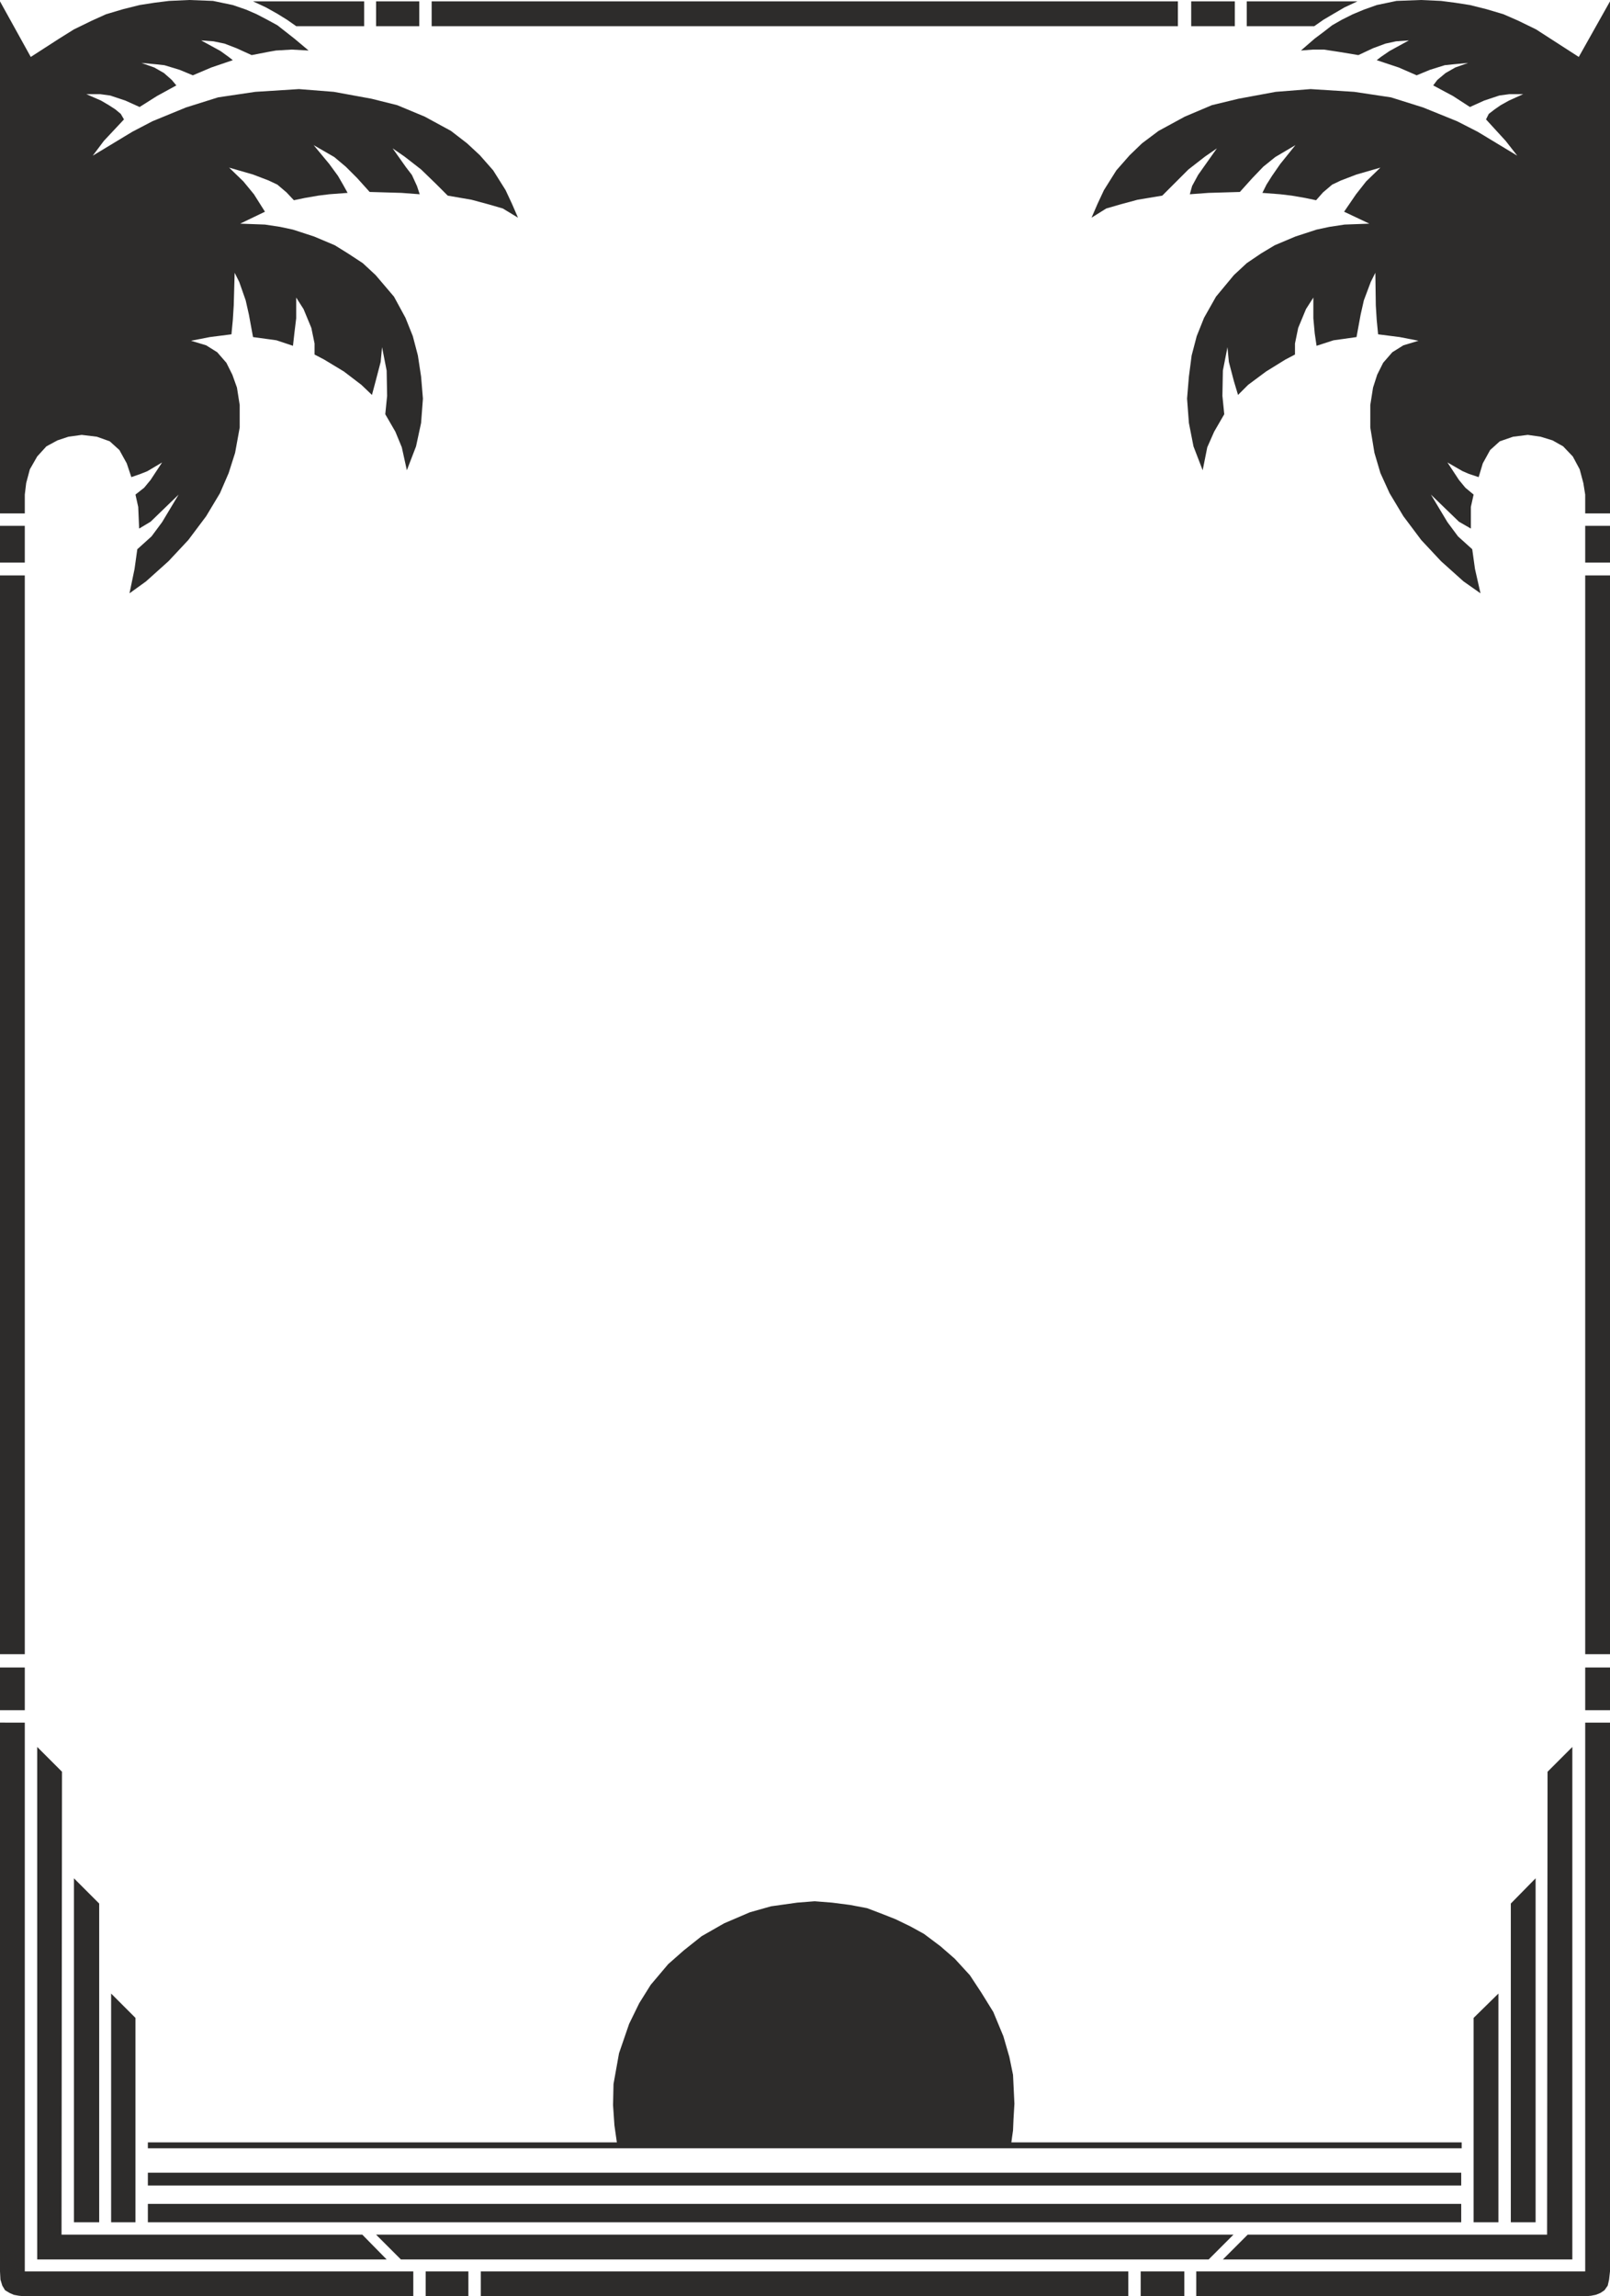
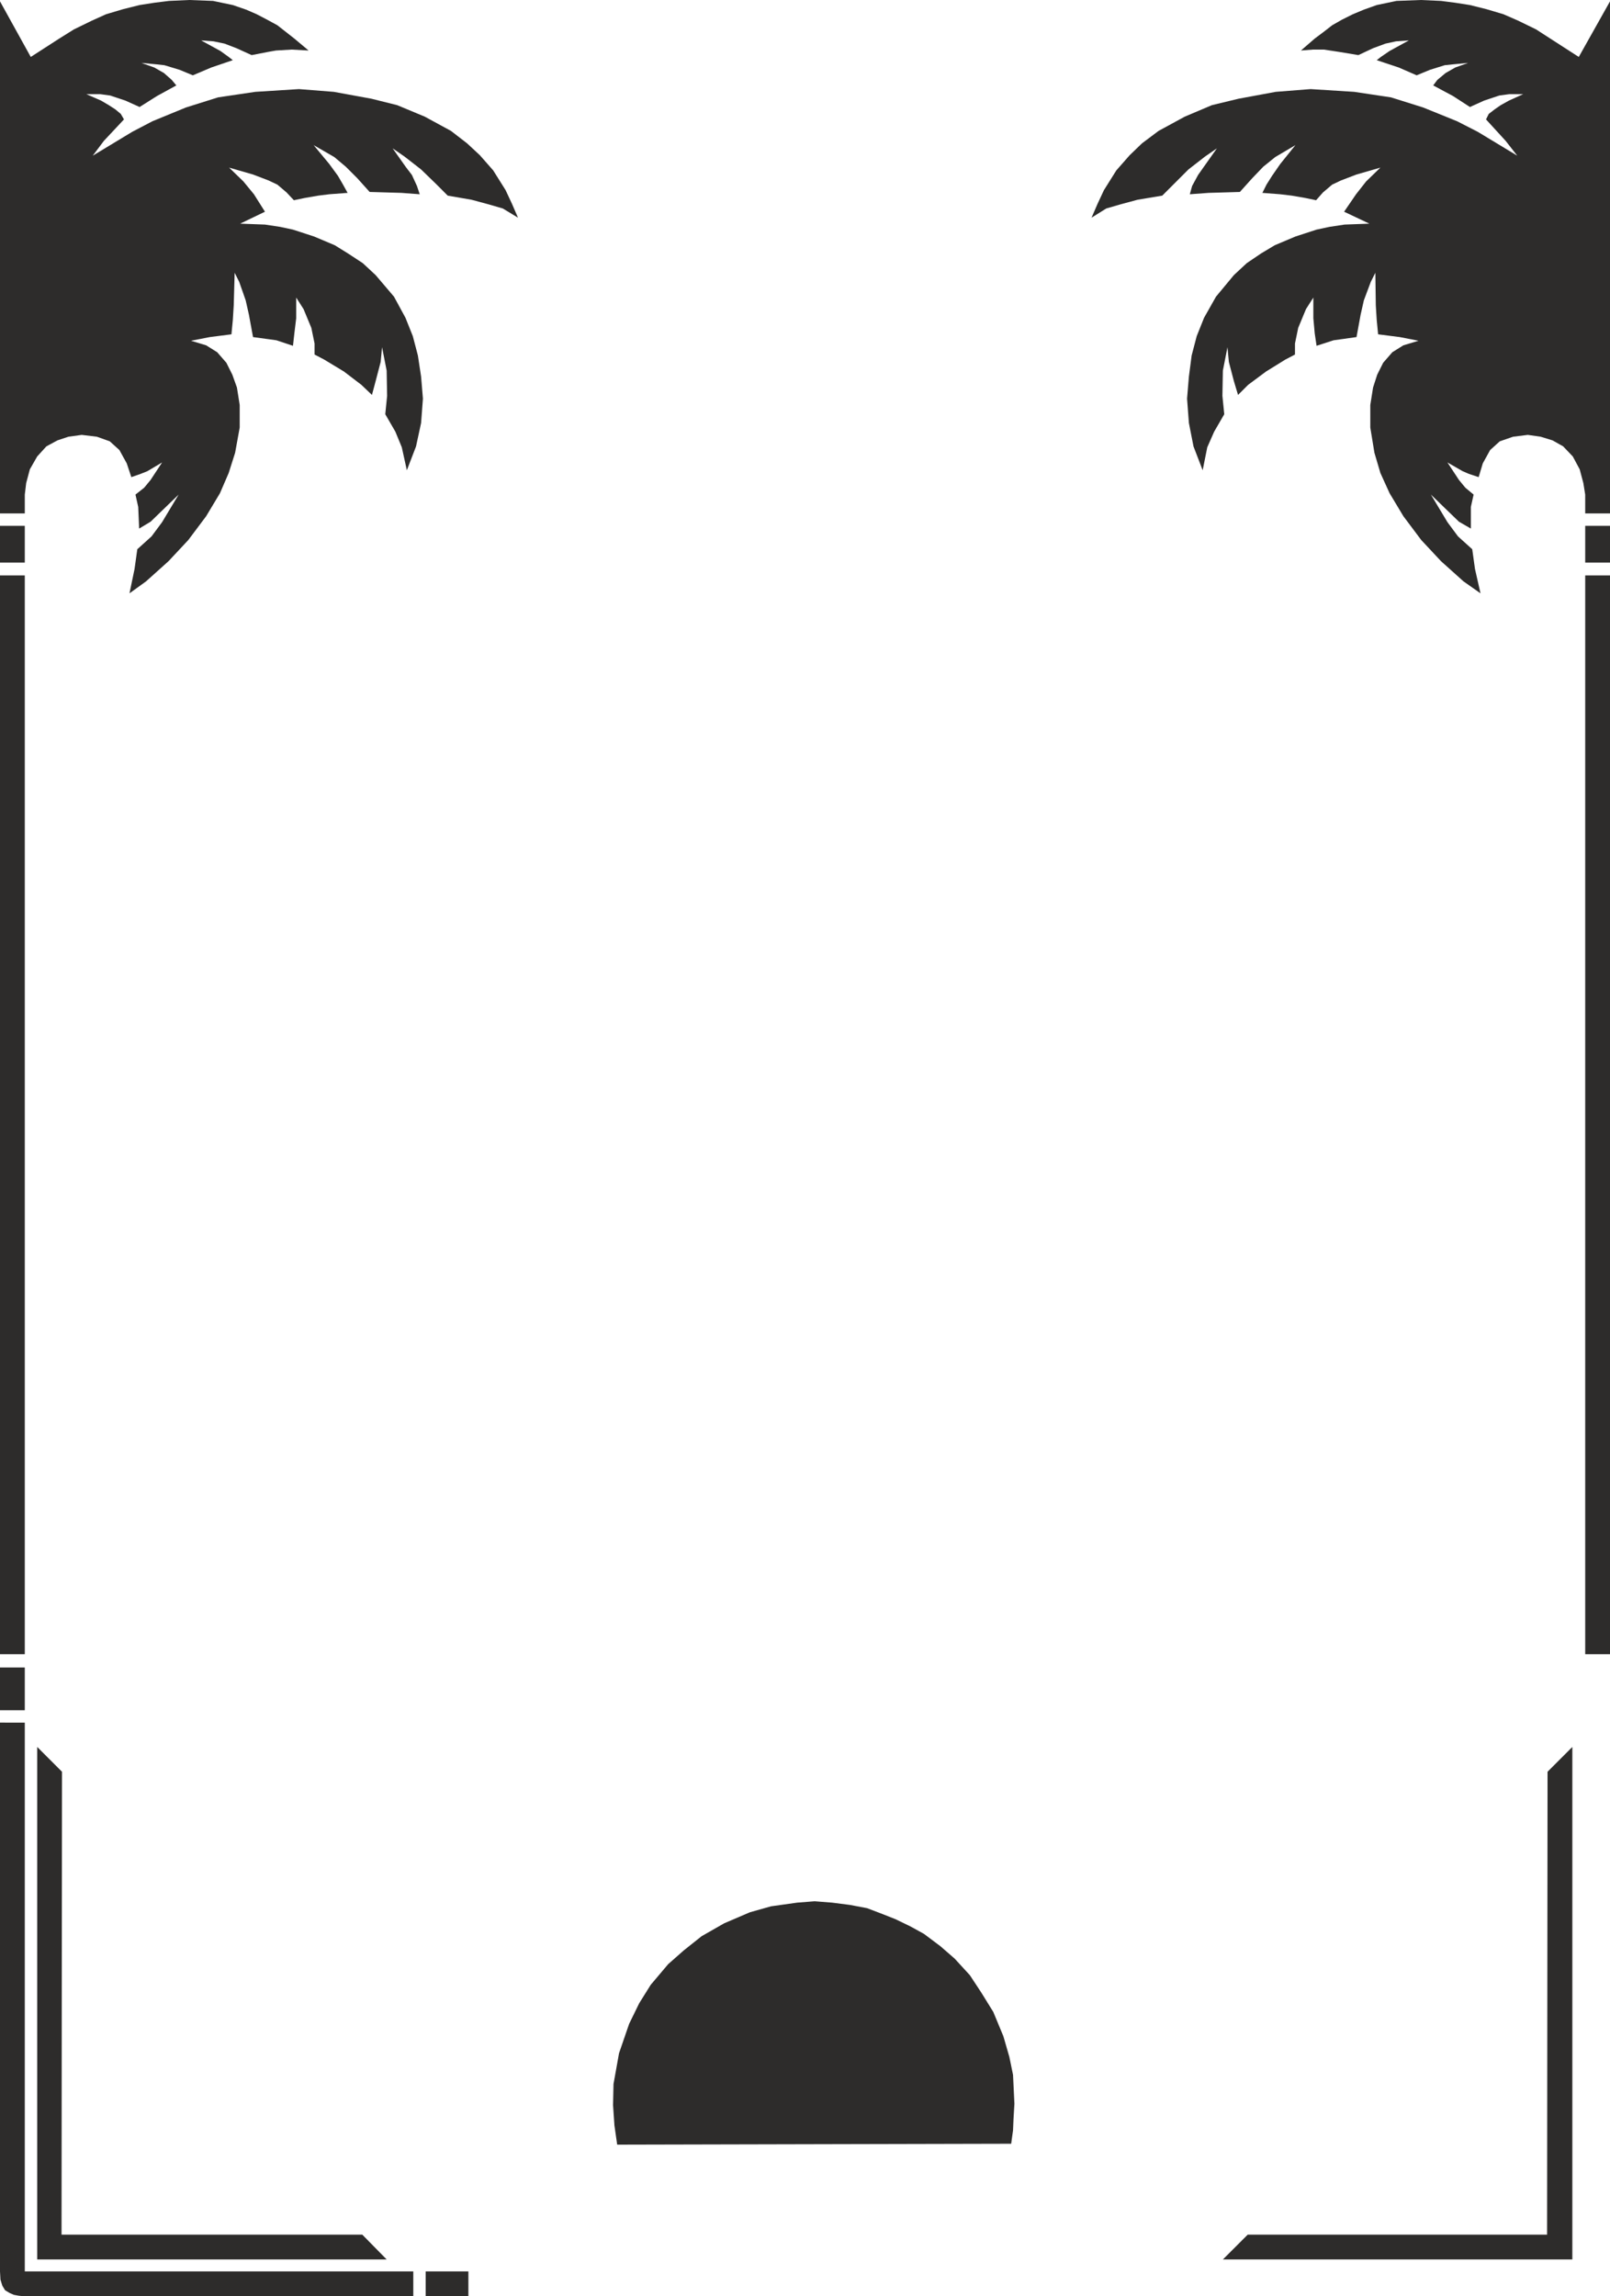
<svg xmlns="http://www.w3.org/2000/svg" width="336.576" height="480" viewBox="0 0 252.432 360">
  <path d="m262.214 576.969-.36-3.168-.144-3.6.216-3.456.648-3.888.72-3.24 1.512-4.032 2.016-3.672 1.872-3.168 2.52-3.096 2.664-2.664 2.016-1.656 2.448-1.728 3.96-2.304 3.96-1.656 4.68-1.512 4.248-.648 3.888-.144 3.384.216 4.176.576 3.6.864 3.96 1.512 2.952 1.512 2.952 1.8 2.952 2.088 2.088 2.016 2.304 2.448 1.728 2.088 1.944 3.024 1.584 2.808 1.008 2.376 1.008 2.88.792 3.24.576 3.384.288 3.456v2.664l-.288 3.24-.288 1.44" style="fill:none;stroke:#2d2c2b;stroke-width:0;stroke-linejoin:bevel;stroke-miterlimit:10.433" transform="translate(-171.422 -240.945)" />
  <path d="m268.19 577.185-.432-3.024-.216-3.168.072-3.312.864-4.824 1.584-4.608 1.584-3.24 1.8-2.88 2.736-3.24 2.448-2.16 2.808-2.232 3.528-2.016 4.032-1.728 3.312-.936 4.104-.576 2.736-.216 2.736.216 2.808.36 2.664.504 2.088.792 2.376.936 2.376 1.152 2.088 1.152 2.592 1.944 2.232 1.944 2.376 2.592 1.8 2.736 1.872 3.024 1.584 3.816.936 3.24.576 2.808.216 4.536-.144 2.448-.072 1.728-.144 1.008-.144 1.08zM175.31 321.44h-3.888v-80.28l4.824 8.713 4.464-2.88 2.304-1.44 2.808-1.368 2.232-1.008 2.664-.792 2.592-.648 2.304-.36 2.304-.288 3.168-.144 3.744.144 3.096.648 2.088.72 1.656.72 1.656.864 1.584.864 2.664 2.088 2.232 1.872-2.664-.144-2.448.144-1.224.216-2.592.504-2.376-1.08-1.872-.72-1.728-.36-1.944-.144 3.024 1.656 1.296.936.648.504-3.384 1.152-2.88 1.224-2.088-.864-2.376-.72-1.296-.144-2.304-.216 2.016.72 1.512.864 1.224 1.08.72.864-3.024 1.656-2.736 1.728-2.232-1.008-2.376-.792-1.584-.216h-2.16l2.304 1.008 1.224.72 1.008.648.864.72.504.864-3.168 3.384-1.728 2.304 6.192-3.744 3.168-1.656 5.256-2.16 5.04-1.584 5.832-.864 6.84-.432 5.472.432 5.904 1.08 4.032 1.008 4.32 1.8 4.104 2.232 2.52 1.944 2.016 1.872 2.088 2.376 1.944 3.096 1.008 2.16.936 2.16-2.376-1.44-2.232-.648-2.664-.72-3.744-.648-1.872-1.872-2.304-2.232-2.592-2.016-1.872-1.296 2.088 2.952.936 1.224.792 1.728.432 1.296-2.88-.216-4.968-.144-1.944-2.16-1.8-1.8-1.8-1.512-3.24-1.872 2.448 2.952 1.368 1.872.792 1.368.72 1.296-2.88.216-1.728.216-2.088.36-1.728.36-1.152-1.224-1.44-1.224-1.368-.648-2.448-.936-3.744-1.08 2.232 2.16 1.656 2.016 1.728 2.736-3.888 1.872 3.888.144 2.376.36 2.016.432 3.312 1.08 3.24 1.368 2.088 1.296 2.304 1.512 2.016 1.872 2.88 3.384 1.8 3.312 1.152 2.88.792 3.024.504 3.312.288 3.456-.288 3.816-.792 3.672-1.44 3.744-.792-3.6-1.008-2.448-1.584-2.736.288-2.88-.072-3.96-.72-3.672-.216 2.304-.792 3.024-.576 2.16-1.656-1.584-2.736-2.088-3.096-1.872-1.512-.792V294.8l-.504-2.448-1.224-2.952-1.152-1.8v3.24l-.288 2.376-.216 1.944-2.592-.864-3.672-.504-.648-3.528-.504-2.232-1.008-2.88-.72-1.44-.144 5.112-.144 2.304-.216 2.232-3.384.432-2.952.576 2.376.72 1.728 1.08 1.44 1.656.936 1.872.72 2.016.432 2.736v3.528l-.72 3.96-1.008 3.168-1.368 3.168-2.16 3.6-2.808 3.744-3.096 3.312-3.528 3.168-2.592 1.872.792-3.816.432-3.096 2.232-2.016 1.656-2.232 2.592-4.32-4.392 4.248-1.8 1.08-.144-3.384-.432-1.944 1.368-1.08 1.008-1.224 1.8-2.736-2.304 1.368-1.08.432-1.44.504-.72-2.16-1.152-2.088-1.512-1.368-2.016-.72-2.376-.288-2.088.288-1.728.576-1.728.936-1.44 1.584-1.152 2.016-.576 2.16-.216 1.8zm-3.888 9.72h3.888v169.13h-3.888z" style="fill:#2d2c2b;stroke:#2d2c2b;stroke-width:0;stroke-linejoin:bevel;stroke-miterlimit:10.433" transform="translate(-171.422 -240.945)" />
  <path d="M171.422 323.385h3.888v5.76h-3.888zm248.544-1.945h3.888v-80.28l-4.896 8.713-4.464-2.88-2.232-1.44-2.808-1.368-2.304-1.008-2.664-.792-2.592-.648-2.304-.36-2.232-.288-3.168-.144-3.816.144-3.096.648-2.016.72-1.728.72-1.728.864-1.512.864-1.296 1.008-1.44 1.08-2.16 1.872 1.872-.144h1.728l2.376.36 3.024.504 2.304-1.08 1.944-.72 1.656-.36 2.016-.144-3.024 1.656-1.368.936-.648.504 3.456 1.152 2.808 1.224 2.088-.864 2.304-.72 1.368-.144 2.304-.216-2.016.72-1.512.864-1.296 1.08-.648.864 3.096 1.656 2.664 1.728 2.232-1.008 2.376-.792 1.584-.216h2.16l-2.232 1.008-1.296.72-.936.648-.936.72-.432.864 3.096 3.384 1.8 2.304-6.192-3.744-3.24-1.656-5.328-2.16-5.04-1.584-5.76-.864-6.84-.432-5.472.432-5.832 1.08-4.176 1.008-4.248 1.8-4.104 2.232-2.592 1.944-1.944 1.872-2.088 2.376-1.944 3.096-1.008 2.16-.936 2.16 2.304-1.44 2.232-.648 2.664-.72 3.888-.648 1.872-1.872 2.232-2.232 2.592-2.016 1.872-1.296-2.088 2.952-.864 1.224-.936 1.728-.36 1.296 2.952-.216 4.896-.144 1.944-2.16 1.728-1.8 1.872-1.512 3.168-1.872-2.376 2.952-1.296 1.872-.864 1.368-.648 1.296 2.808.216 1.8.216 2.088.36 1.728.36 1.08-1.224 1.44-1.224 1.368-.648 2.448-.936 3.744-1.08-2.232 2.16-1.584 2.016-1.872 2.736 3.96 1.872-3.888.144-2.376.36-2.016.432-3.312 1.08-3.24 1.368-2.16 1.296-2.232 1.512-2.016 1.872-2.808 3.384-1.872 3.312-1.152 2.88-.792 3.024-.432 3.312-.288 3.456.288 3.816.72 3.672 1.44 3.744.72-3.6 1.08-2.448 1.584-2.736-.288-2.88.072-3.96.72-3.672.216 2.304.792 3.024.648 2.16 1.584-1.584 2.808-2.088 3.024-1.872 1.512-.792V294.8l.504-2.448 1.224-2.952 1.152-1.8v3.24l.216 2.376.288 1.944 2.664-.864 3.6-.504.648-3.528.504-2.232 1.08-2.88.72-1.44.072 5.112.144 2.304.216 2.232 3.384.432 2.952.576-2.376.72-1.728 1.08-1.44 1.656-.936 1.872-.648 2.016-.432 2.736v3.528l.648 3.96.936 3.168 1.44 3.168 2.16 3.6 2.808 3.744 3.096 3.312 3.528 3.168 2.664 1.872-.864-3.816-.432-3.096-2.232-2.016-1.656-2.232-2.592-4.32 4.392 4.248 1.872 1.08v-3.384l.432-1.944-1.296-1.08-1.008-1.224-1.8-2.736 2.376 1.368 1.008.432 1.512.504.648-2.16 1.152-2.088 1.512-1.368 2.088-.72 2.304-.288 2.016.288 1.872.576 1.656.936 1.512 1.584 1.08 2.016.576 2.16.288 1.8zm3.888 9.72h-3.888v169.13h3.888z" style="fill:#2d2c2b;stroke:#2d2c2b;stroke-width:0;stroke-linejoin:bevel;stroke-miterlimit:10.433" transform="translate(-171.422 -240.945)" />
  <path d="M423.854 323.385h-3.888v5.76h3.888zM175.31 502.377h-3.888v6.696h3.888zm-3.888 8.64v86.04l.072 1.296.288.936.432.72.72.432.648.288.792.144.72.072h61.128v-3.888H175.31v-86.04zm66.744 86.04h6.696v3.888h-6.696z" style="fill:#2d2c2b;stroke:#2d2c2b;stroke-width:0;stroke-linejoin:bevel;stroke-miterlimit:10.433" transform="translate(-171.422 -240.945)" />
  <path d="M177.254 514.833v80.352h54.792l-3.816-3.888h-47.16l.072-72.576z" style="fill:#2d2c2b;stroke:#2d2c2b;stroke-width:0;stroke-linejoin:bevel;stroke-miterlimit:10.433" transform="translate(-171.422 -240.945)" />
-   <path d="M183.014 535.425v53.928h3.96v-49.968zm5.832 18.072v35.856h3.816v-32.04zm231.12-51.12h3.888v6.696h-3.888zm3.888 8.64v86.04l-.144 1.296-.216.936-.504.72-.648.432-.72.288-.72.144-.792.072h-61.128v-3.888h60.984v-86.04zm-66.744 86.04h-6.84v3.888h6.84z" style="fill:#2d2c2b;stroke:#2d2c2b;stroke-width:0;stroke-linejoin:bevel;stroke-miterlimit:10.433" transform="translate(-171.422 -240.945)" />
  <path d="M417.95 514.833v80.352h-54.792l3.888-3.888h46.944l.072-72.576z" style="fill:#2d2c2b;stroke:#2d2c2b;stroke-width:0;stroke-linejoin:bevel;stroke-miterlimit:10.433" transform="translate(-171.422 -240.945)" />
-   <path d="M412.19 535.425v53.928h-3.888v-49.968zm-5.832 18.072v35.856h-3.888v-32.04zm-159.552 43.56h101.52v3.888h-101.52zm118.008-5.76H230.39l3.888 3.888h126.648zm-170.208-1.944h205.92v-2.88h-205.92zm205.92-5.76h-205.92v-2.016h205.92zm-205.92-5.833h205.992v-.935H194.606zm33.912-336.6h-17.424l2.016.937 1.8 1.008 1.512.936 1.44 1.008h10.656zm1.872 0h6.768v3.889h-6.768zm136.512 0h17.352l-2.016.937-1.728 1.008-1.584.936-1.44 1.008h-10.584zm-1.872 0h-6.84v3.889h6.84zm-125.928 0h117v3.889h-117z" style="fill:#2d2c2b;stroke:#2d2c2b;stroke-width:0;stroke-linejoin:bevel;stroke-miterlimit:10.433" transform="translate(-171.422 -240.945)" />
</svg>